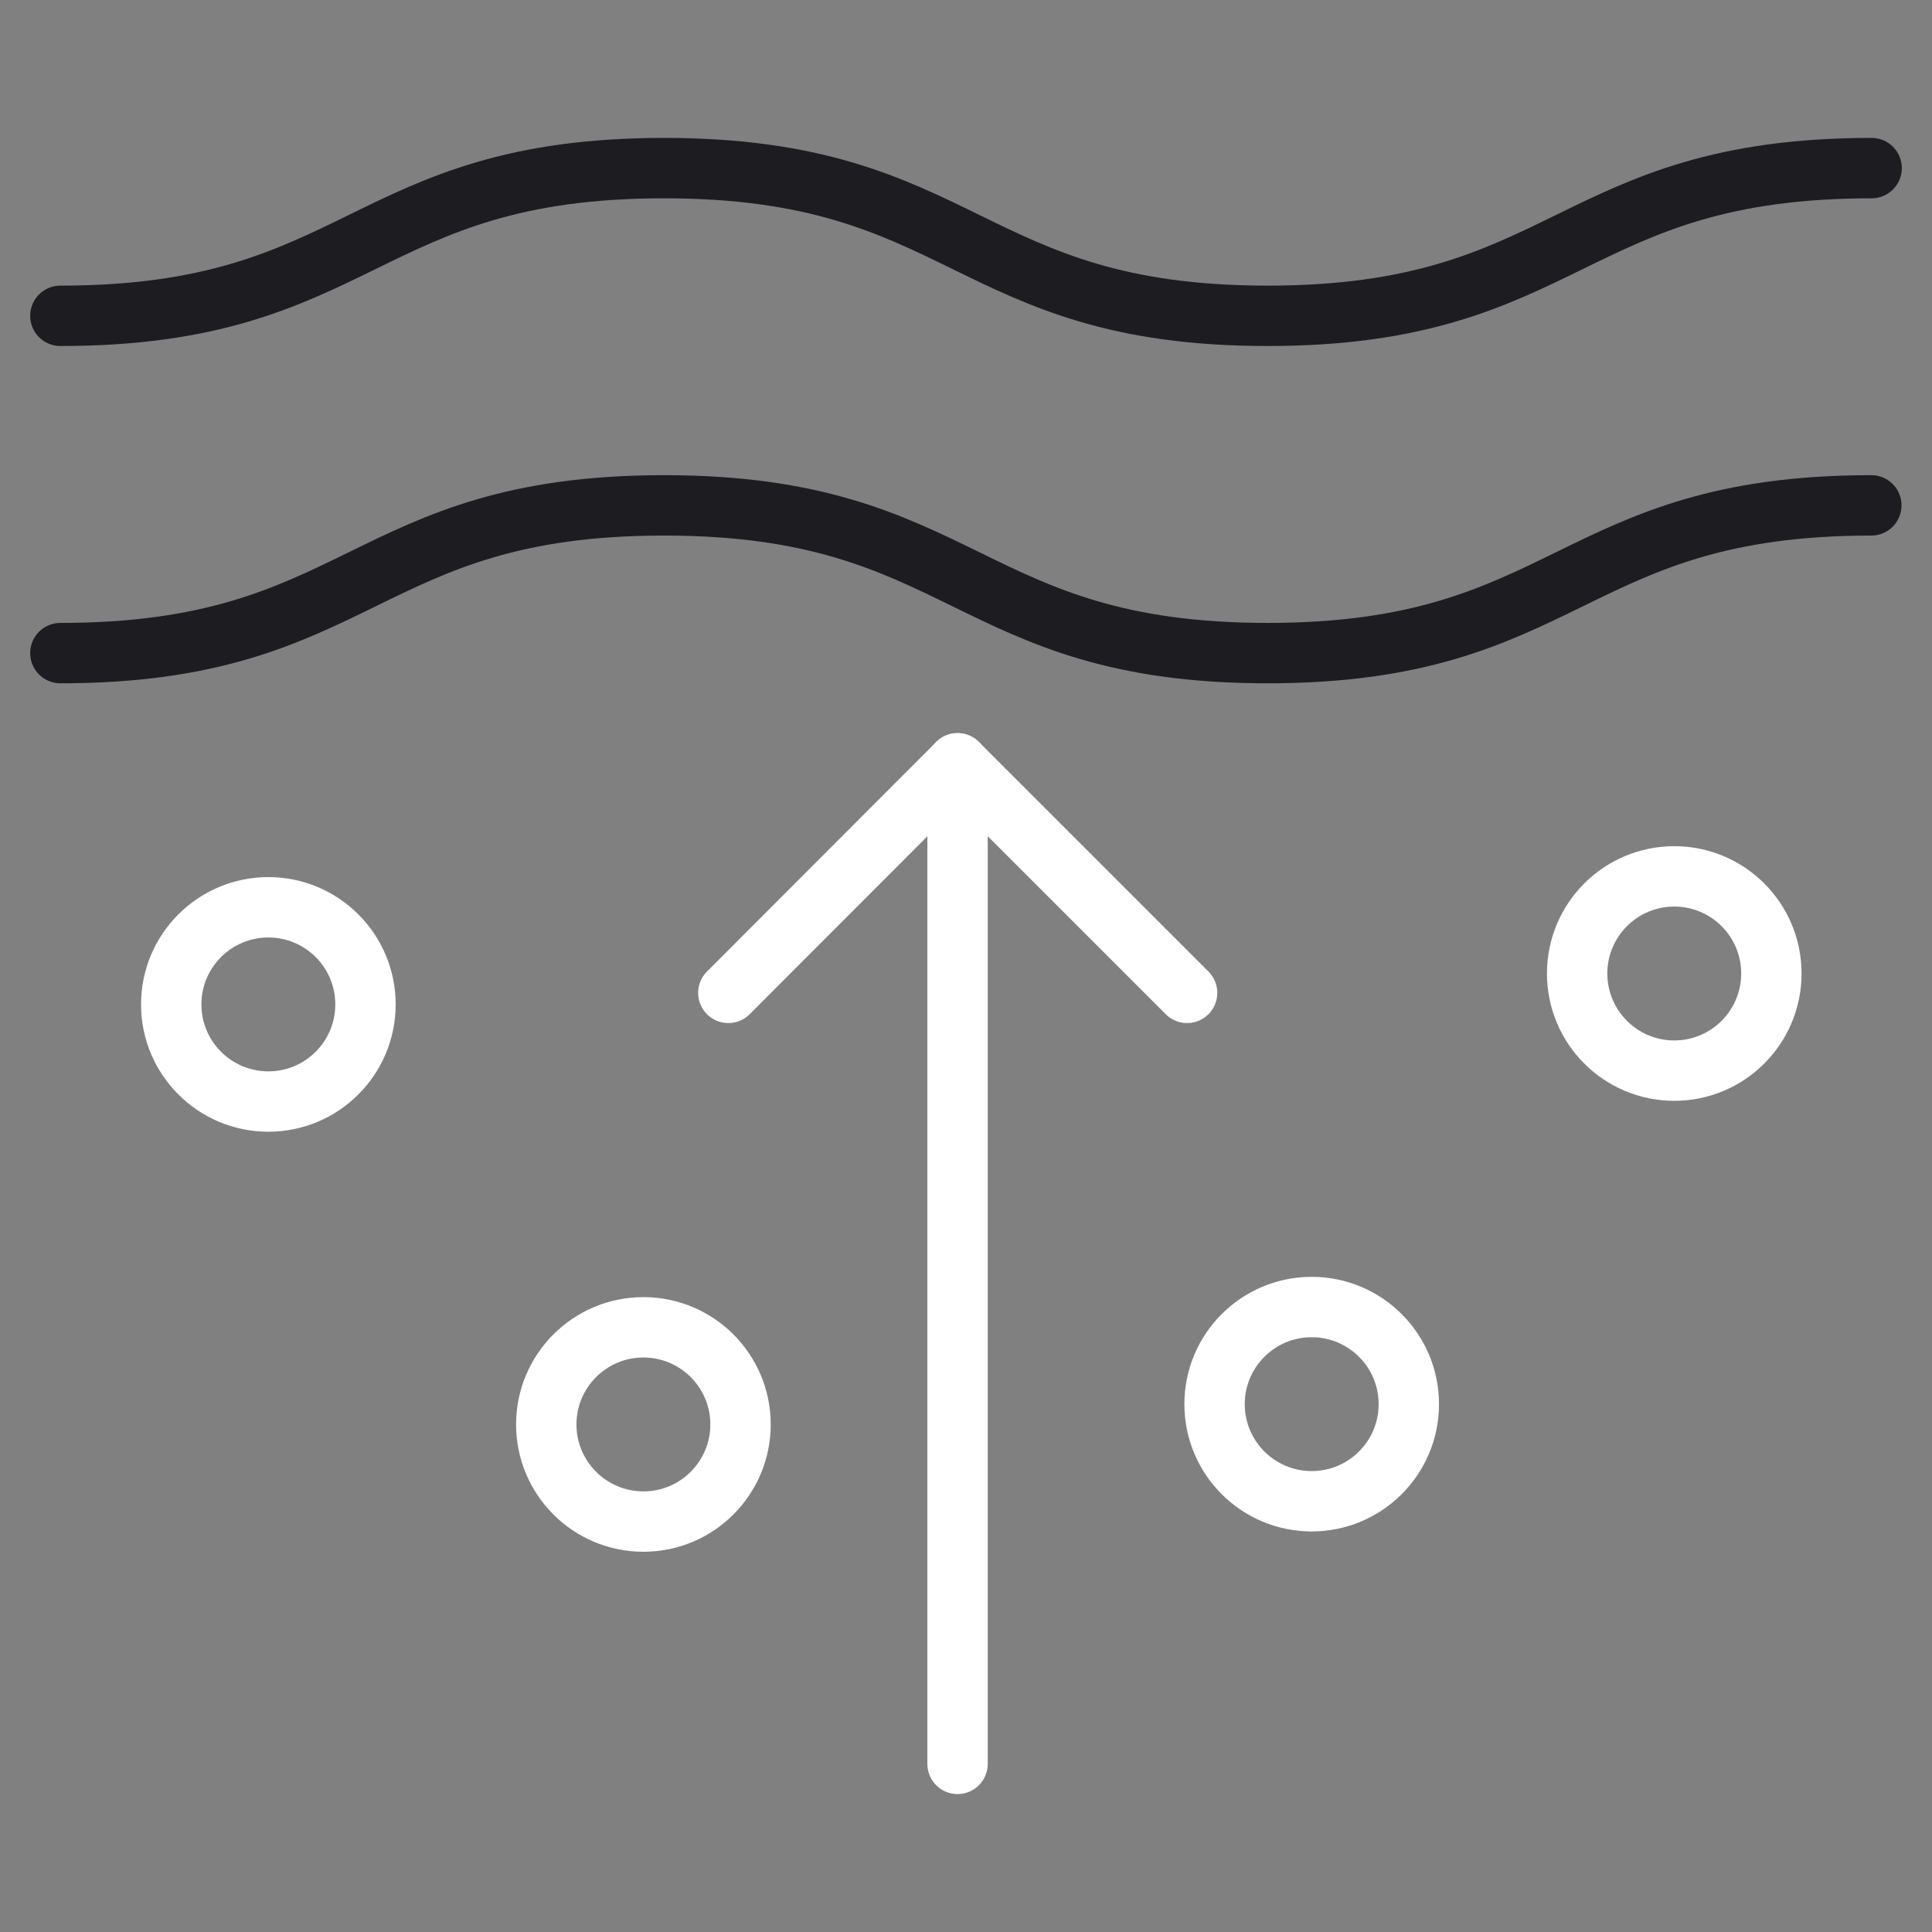
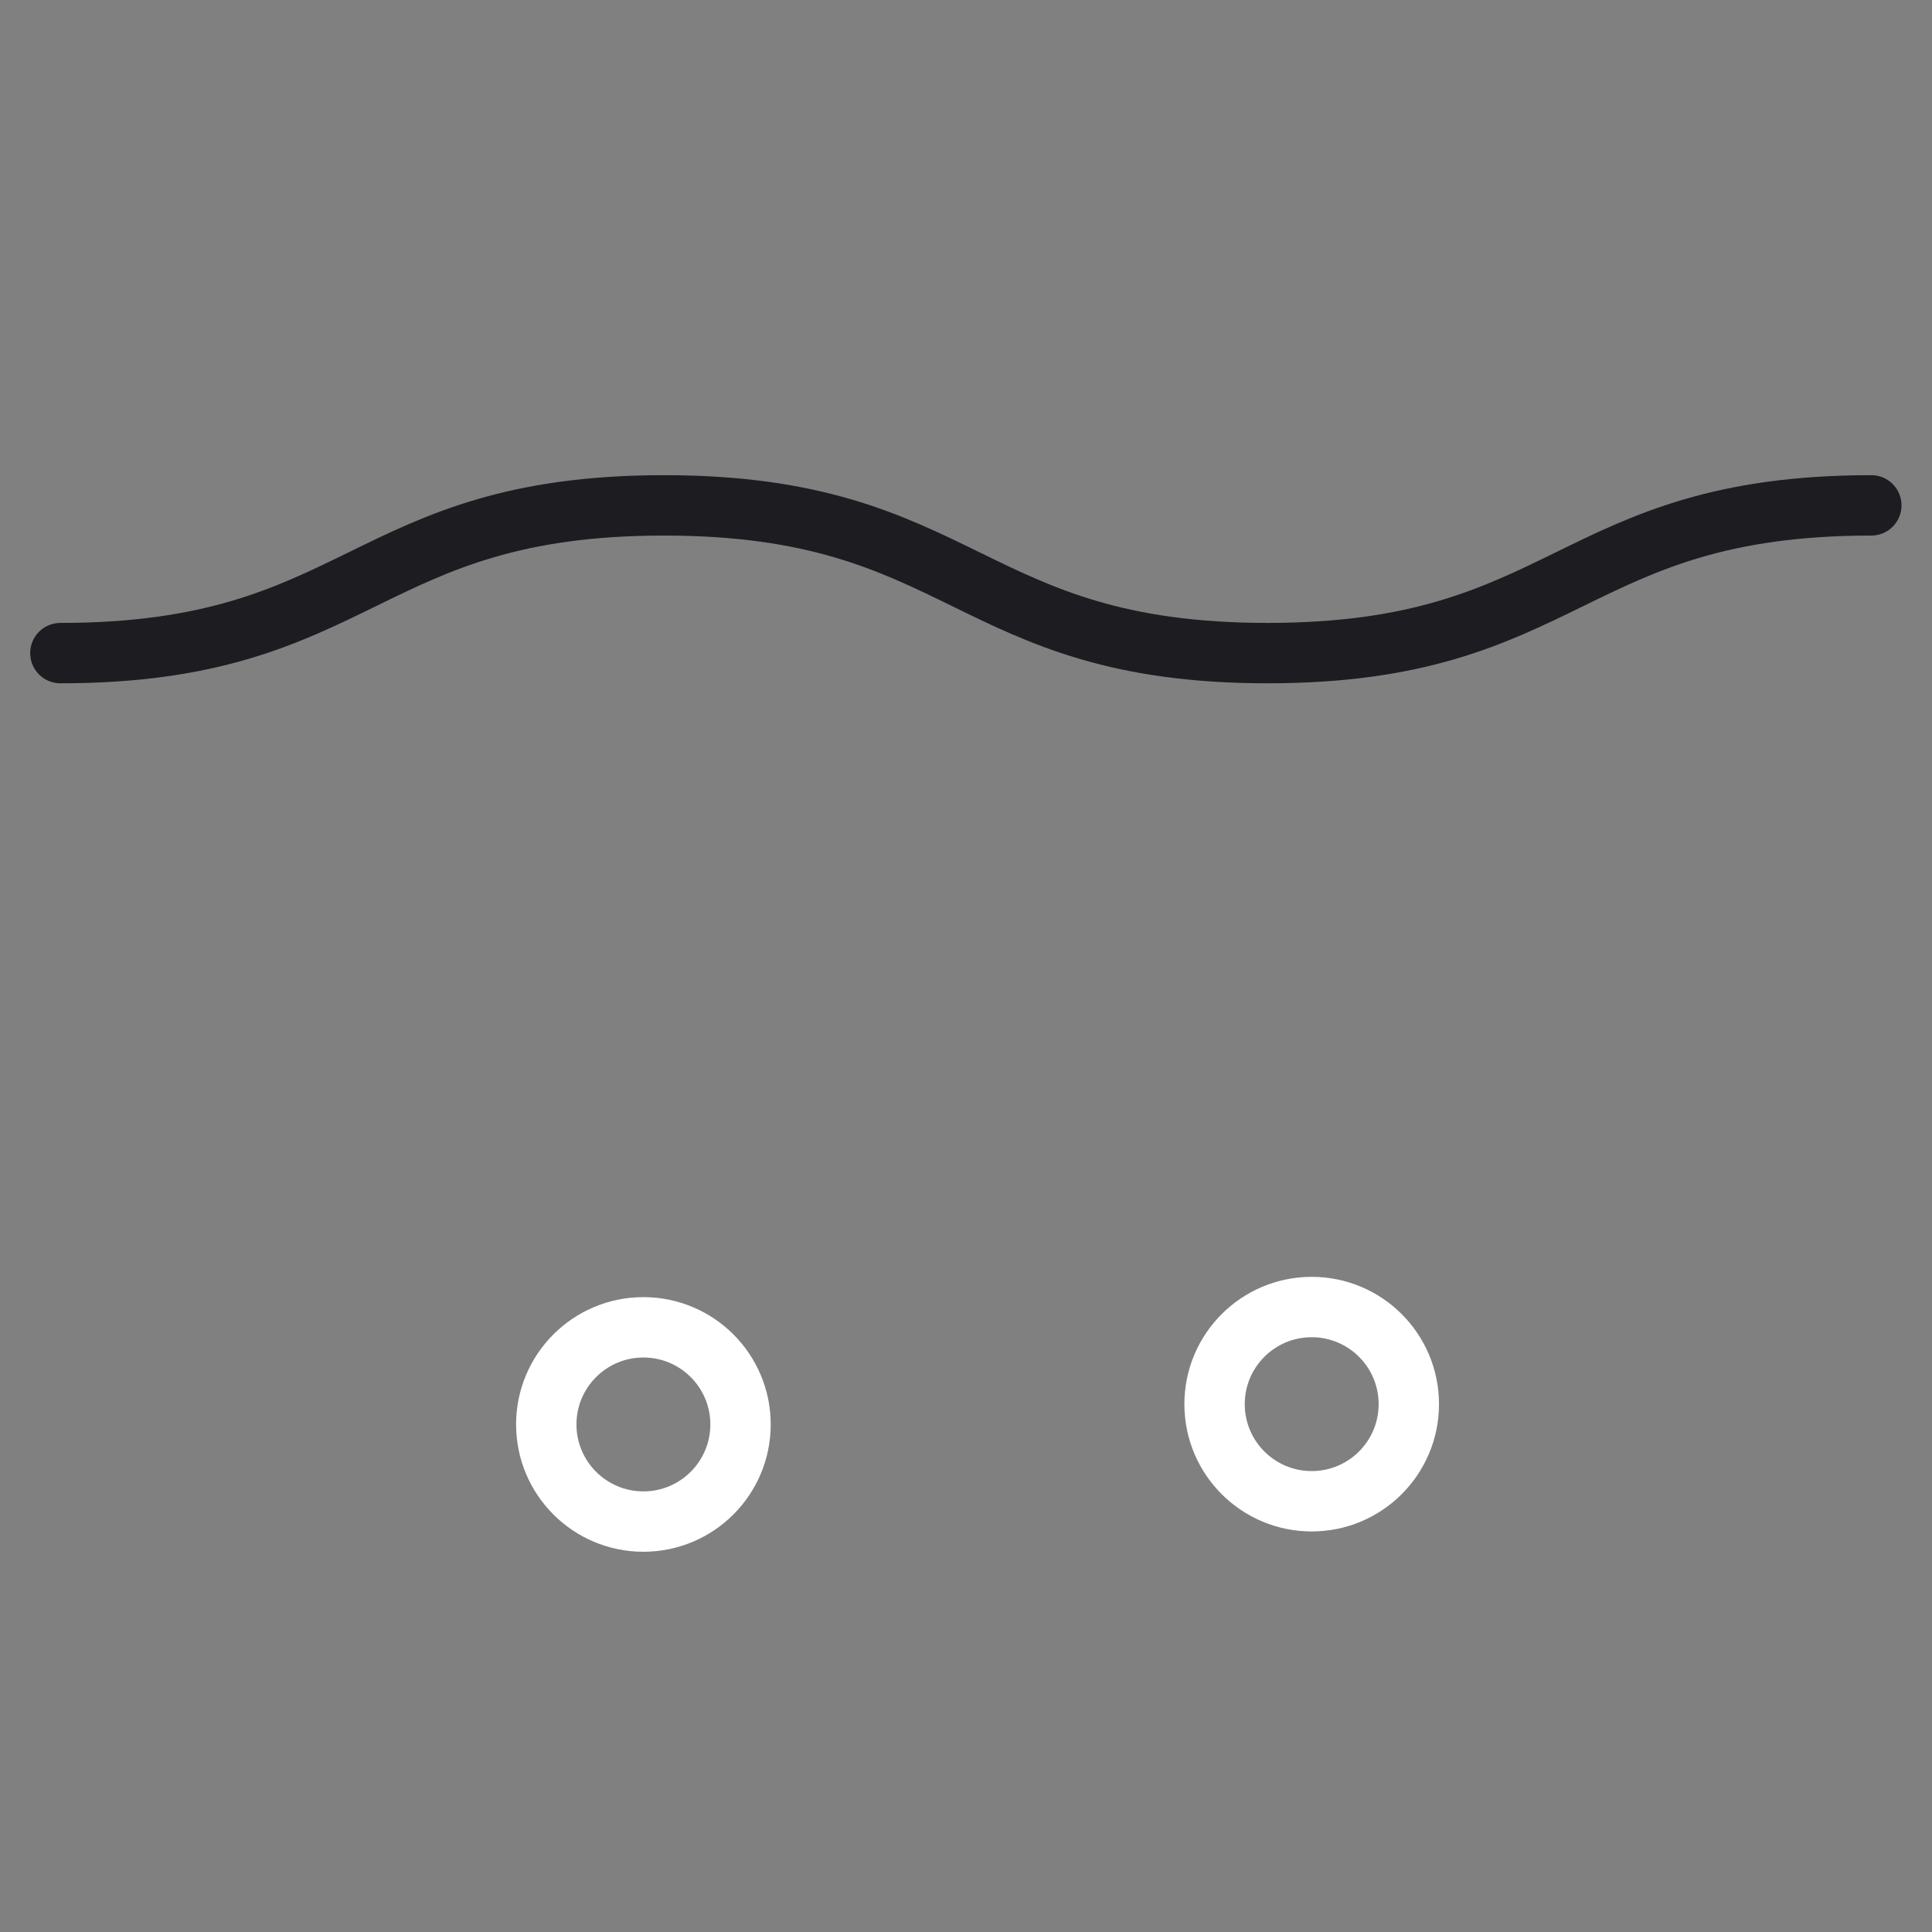
<svg xmlns="http://www.w3.org/2000/svg" width="64" height="64" viewBox="0 0 64 64" fill="none">
  <rect x="0" y="0" width="64" height="64" fill="#808080" stroke="none" />
-   <path d="M2 10.462C12.003 10.462 12.003 5.569 21.997 5.569C31.99 5.569 32 10.462 41.993 10.462C51.986 10.462 51.996 5.569 62 5.569" stroke="#1C1C21" stroke-width="2" stroke-linecap="round" stroke-linejoin="round" />
  <path d="M2 21.635C12.003 21.635 12.003 16.741 21.997 16.741C31.99 16.741 32 21.635 41.993 21.635C51.986 21.635 51.997 16.741 61.99 16.741" stroke="#1C1C21" stroke-width="2" stroke-linecap="round" stroke-linejoin="round" />
-   <path d="M31.721 25.286L24.127 32.89" stroke="white" stroke-width="2" stroke-linecap="round" stroke-linejoin="round" />
-   <path d="M39.324 32.89L31.72 25.286V58.431" stroke="white" stroke-width="2" stroke-linecap="round" stroke-linejoin="round" />
  <path d="M21.313 50.404C23.09 50.404 24.531 48.963 24.531 47.186C24.531 45.41 23.09 43.969 21.313 43.969C19.537 43.969 18.096 45.41 18.096 47.186C18.096 48.963 19.537 50.404 21.313 50.404Z" stroke="white" stroke-width="2" stroke-linecap="round" stroke-linejoin="round" />
-   <path d="M8.89 36.49C10.666 36.49 12.107 35.049 12.107 33.272C12.107 31.496 10.666 30.055 8.89 30.055C7.113 30.055 5.672 31.496 5.672 33.272C5.672 35.049 7.113 36.49 8.89 36.49Z" stroke="white" stroke-width="2" stroke-linecap="round" stroke-linejoin="round" />
-   <path d="M55.462 35.466C57.239 35.466 58.679 34.025 58.679 32.248C58.679 30.471 57.239 29.031 55.462 29.031C53.685 29.031 52.245 30.471 52.245 32.248C52.245 34.025 53.685 35.466 55.462 35.466Z" stroke="white" stroke-width="2" stroke-linecap="round" stroke-linejoin="round" />
  <path d="M43.452 49.731C45.228 49.731 46.669 48.291 46.669 46.514C46.669 44.737 45.228 43.297 43.452 43.297C41.675 43.297 40.234 44.737 40.234 46.514C40.234 48.291 41.675 49.731 43.452 49.731Z" stroke="white" stroke-width="2" stroke-linecap="round" stroke-linejoin="round" />
</svg>